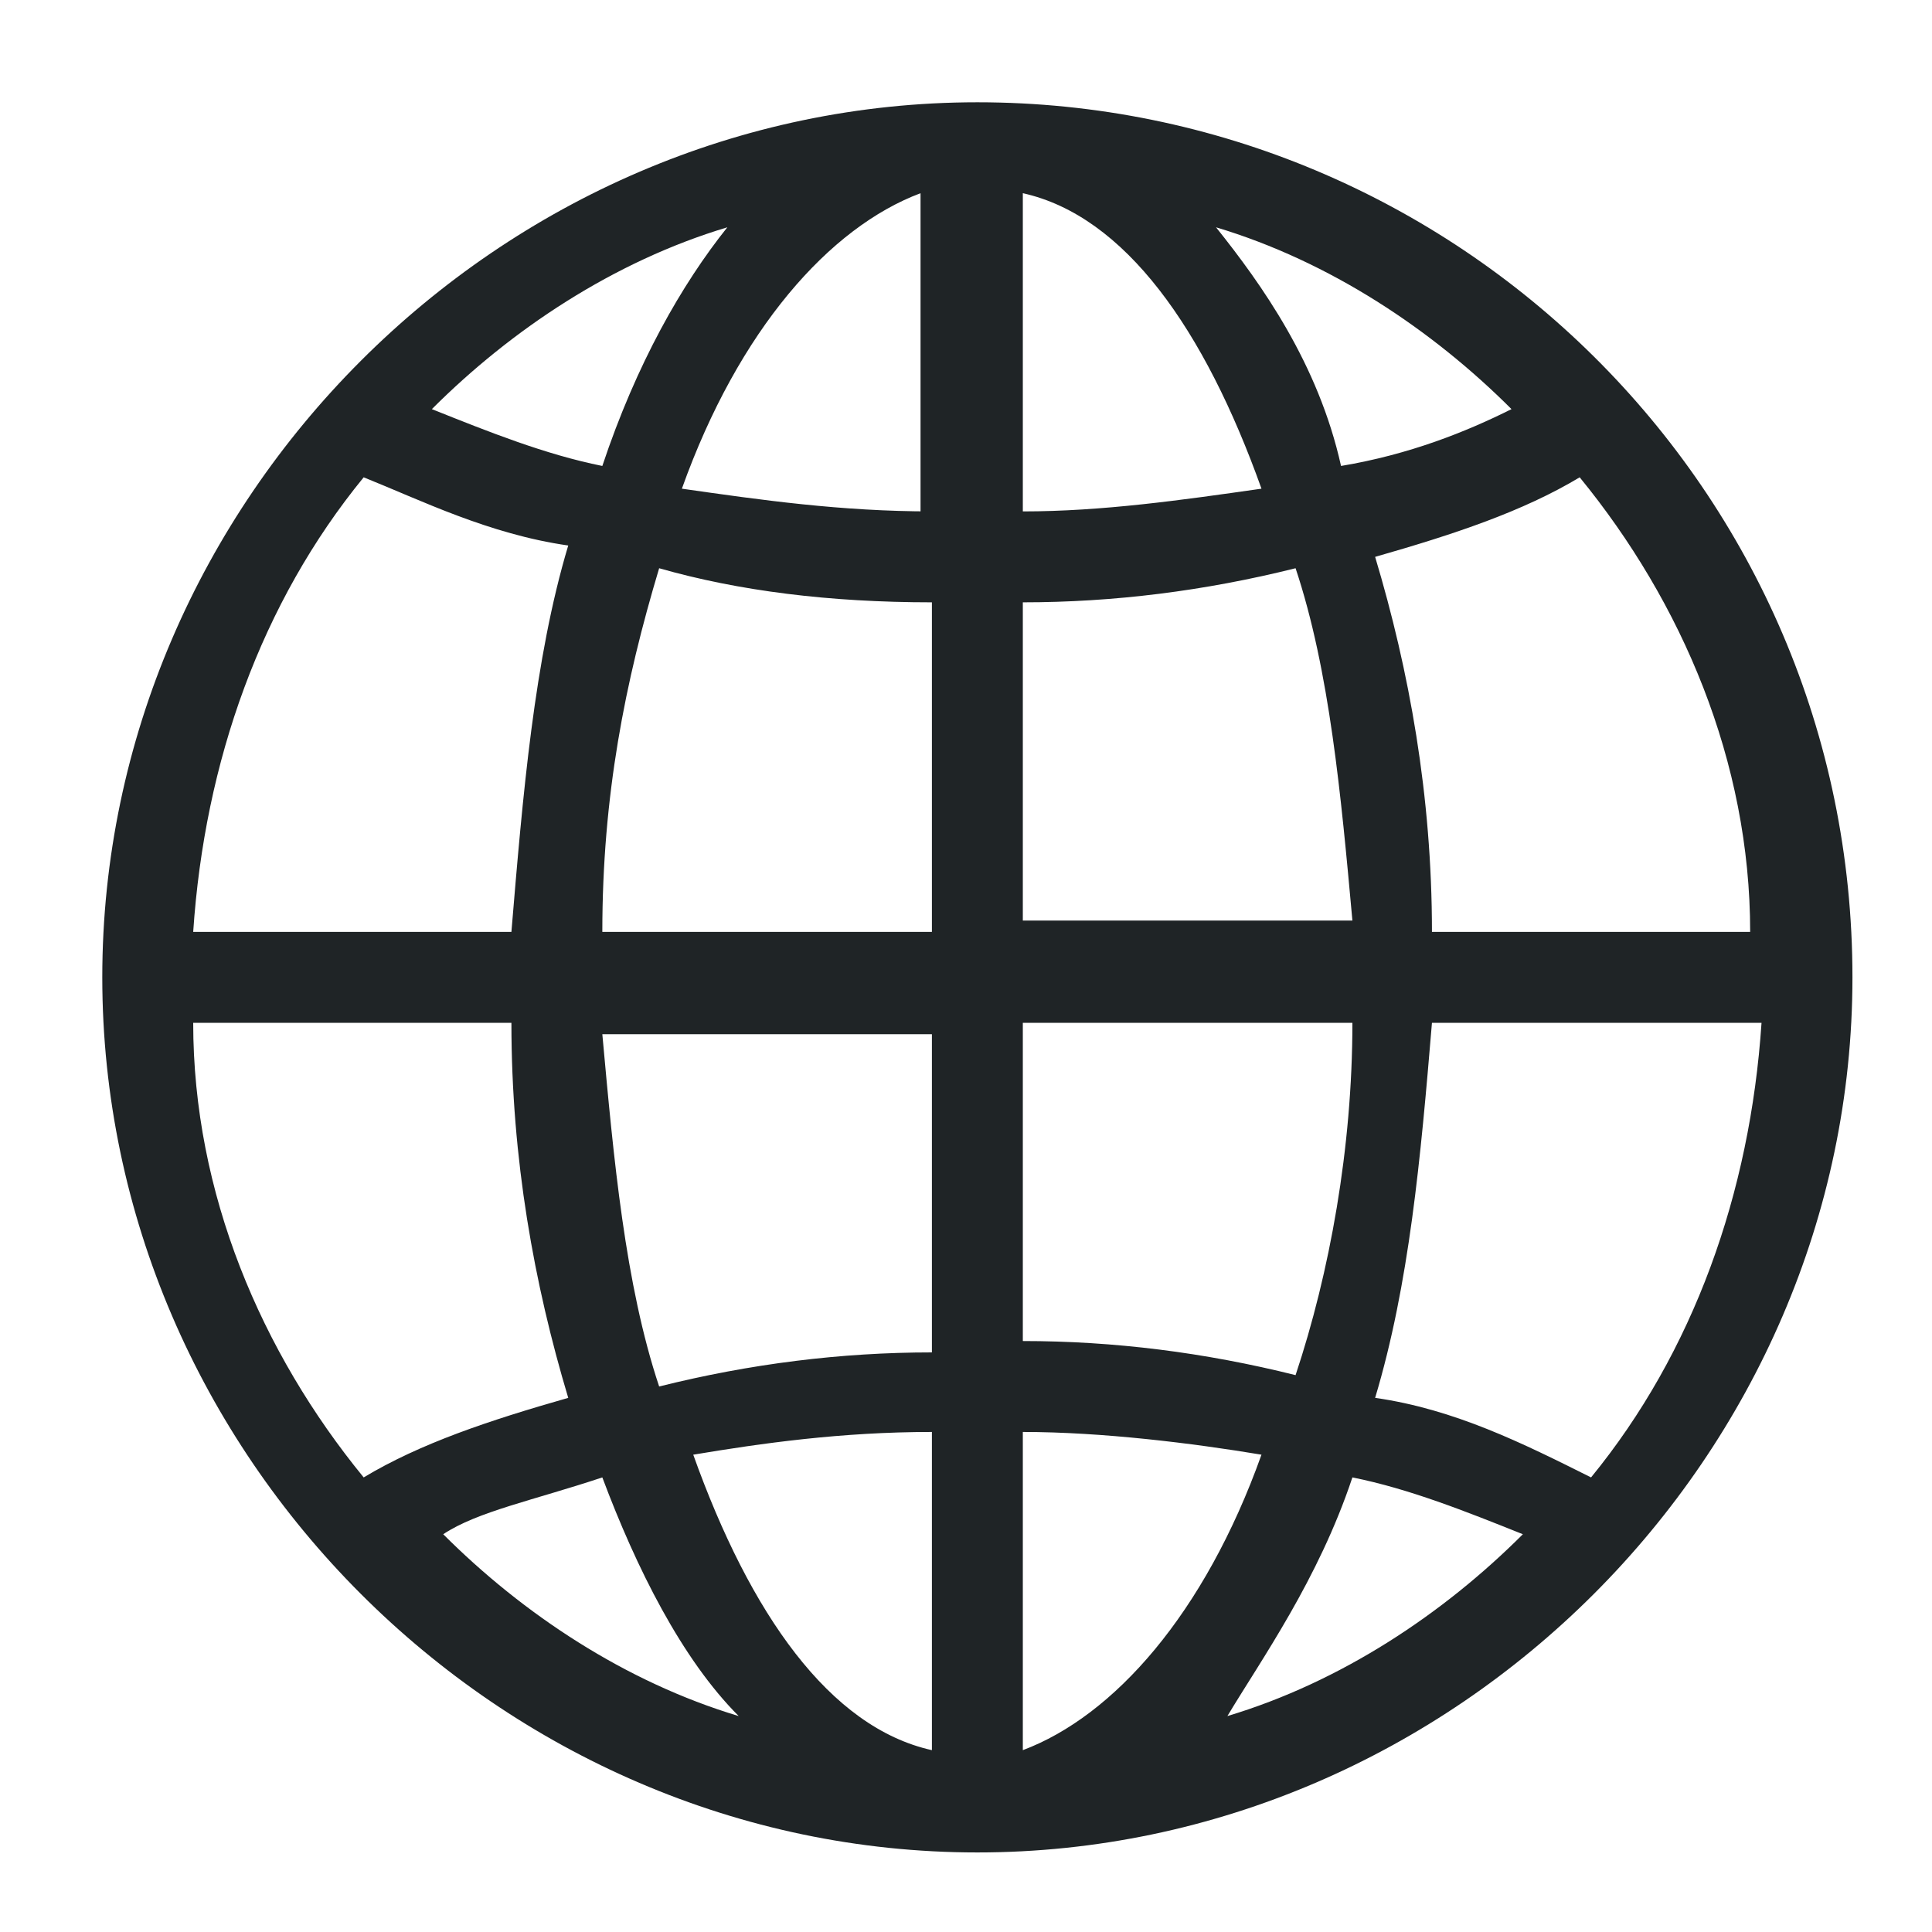
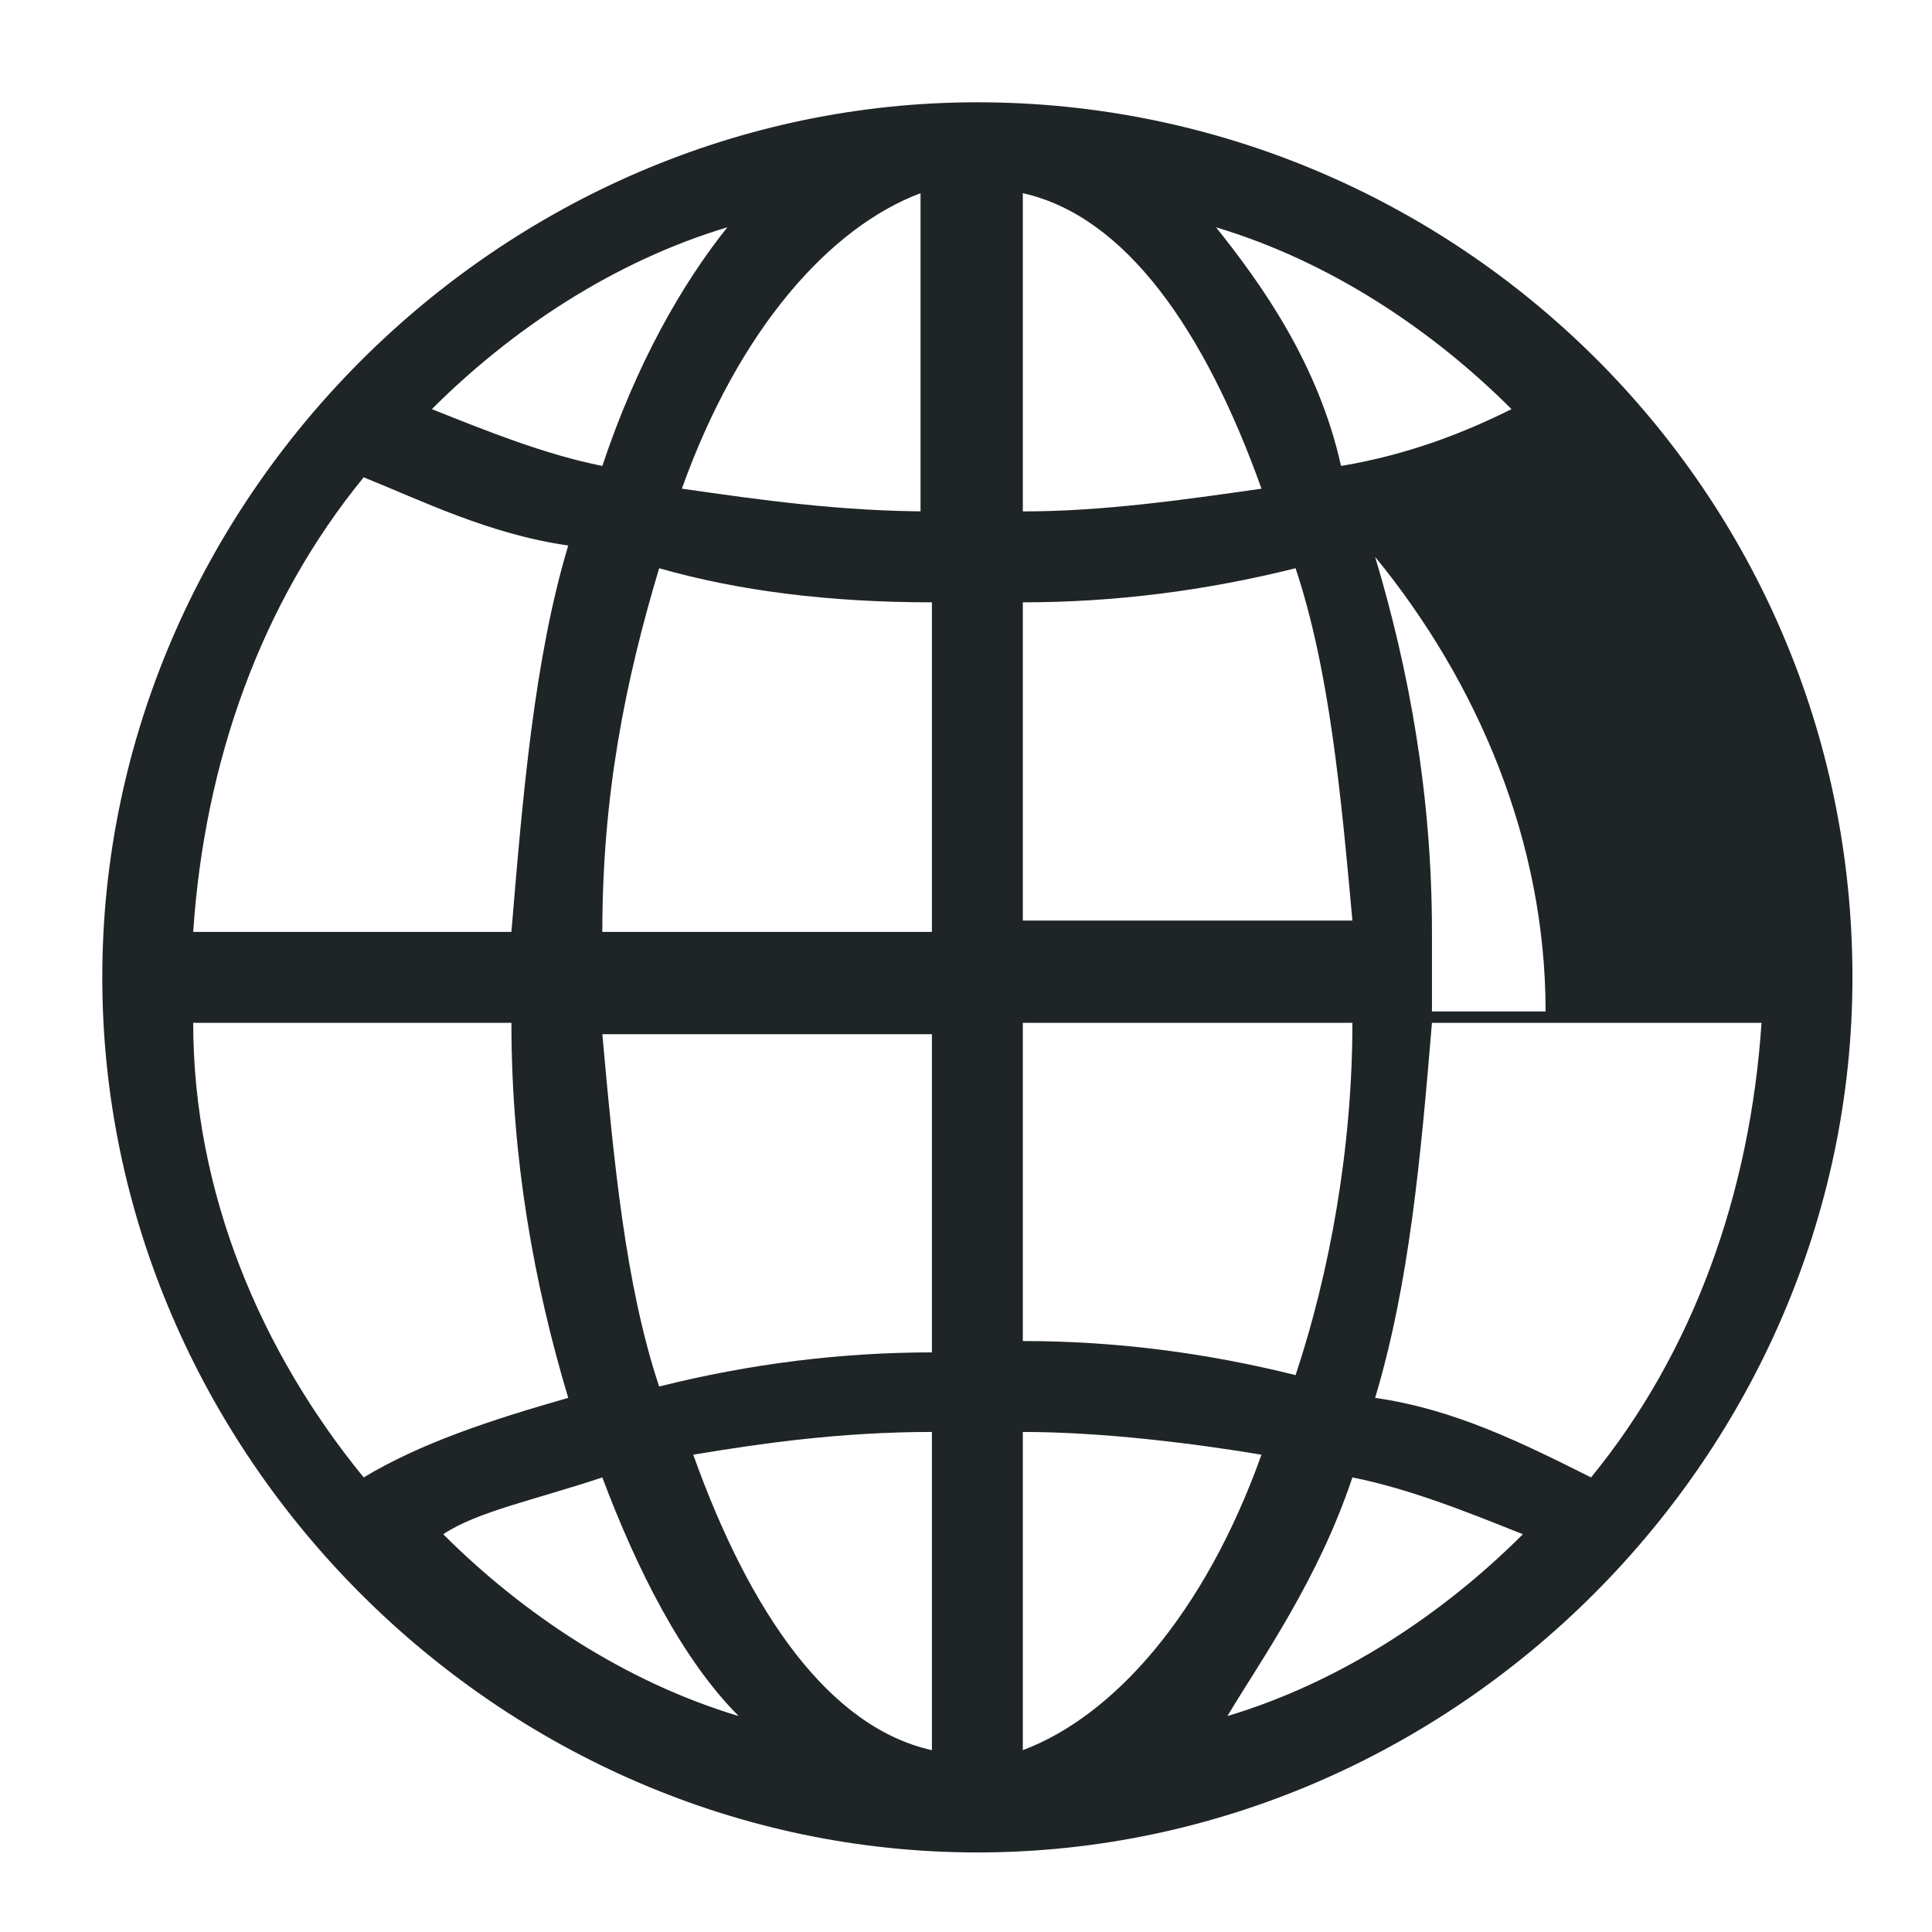
<svg xmlns="http://www.w3.org/2000/svg" version="1.1" id="Layer_1" x="0px" y="0px" viewBox="0 0 17 17" style="enable-background:new 0 0 17 17;" xml:space="preserve">
  <style type="text/css">
	.st0{fill:#1F2426;}
</style>
-   <path class="st0" d="M8.6,0.9c-4.2,0-7.7,3.5-7.7,7.7c0,4.2,3.5,7.7,7.7,7.7s7.7-3.5,7.7-7.7C16.3,4.3,12.8,0.9,8.6,0.9z M8.2,4.5  C7.4,4.5,6.7,4.4,6,4.3c0.5-1.4,1.3-2.3,2.1-2.6V4.5z M8.2,5.3v2.9H5.3C5.3,7,5.5,6,5.8,5C6.5,5.2,7.3,5.3,8.2,5.3z M8.2,9v2.9  c-0.8,0-1.6,0.1-2.4,0.3c-0.3-0.9-0.4-2-0.5-3.1H8.2z M8.2,12.6v2.8c-0.9-0.2-1.6-1.2-2.1-2.6C6.7,12.7,7.4,12.6,8.2,12.6z M9,12.6  c0.7,0,1.5,0.1,2.1,0.2c-0.5,1.4-1.3,2.3-2.1,2.6V12.6z M9,11.8V9h2.9c0,1.1-0.2,2.2-0.5,3.1C10.6,11.9,9.8,11.8,9,11.8z M9,8.2V5.3  c0.8,0,1.6-0.1,2.4-0.3c0.3,0.9,0.4,2,0.5,3.1H9z M9,4.5V1.7c0.9,0.2,1.6,1.2,2.1,2.6C10.4,4.4,9.7,4.5,9,4.5z M10.7,2  c1,0.3,1.9,0.9,2.6,1.6c-0.4,0.2-0.9,0.4-1.5,0.5C11.6,3.2,11.1,2.5,10.7,2z M5.3,4.1c-0.5-0.1-1-0.3-1.5-0.5C4.5,2.9,5.4,2.3,6.4,2  C6,2.5,5.6,3.2,5.3,4.1z M5,4.8C4.7,5.8,4.6,7,4.5,8.2H1.7c0.1-1.5,0.6-2.9,1.5-4C3.7,4.4,4.3,4.7,5,4.8z M4.5,9  c0,1.2,0.2,2.3,0.5,3.3c-0.7,0.2-1.3,0.4-1.8,0.7c-0.9-1.1-1.5-2.5-1.5-4H4.5z M5.3,13c0.3,0.8,0.7,1.6,1.2,2.1  c-1-0.3-1.9-0.9-2.6-1.6C4.2,13.3,4.7,13.2,5.3,13z M11.9,13c0.5,0.1,1,0.3,1.5,0.5c-0.7,0.7-1.6,1.3-2.6,1.6  C11.1,14.6,11.6,13.9,11.9,13z M12.1,12.3c0.3-1,0.4-2.1,0.5-3.3h2.9c-0.1,1.5-0.6,2.9-1.5,4C13.4,12.7,12.8,12.4,12.1,12.3z   M12.6,8.2c0-1.2-0.2-2.3-0.5-3.3c0.7-0.2,1.3-0.4,1.8-0.7c0.9,1.1,1.5,2.5,1.5,4H12.6z" />
+   <path class="st0" d="M8.6,0.9c-4.2,0-7.7,3.5-7.7,7.7c0,4.2,3.5,7.7,7.7,7.7s7.7-3.5,7.7-7.7C16.3,4.3,12.8,0.9,8.6,0.9z M8.2,4.5  C7.4,4.5,6.7,4.4,6,4.3c0.5-1.4,1.3-2.3,2.1-2.6V4.5z M8.2,5.3v2.9H5.3C5.3,7,5.5,6,5.8,5C6.5,5.2,7.3,5.3,8.2,5.3z M8.2,9v2.9  c-0.8,0-1.6,0.1-2.4,0.3c-0.3-0.9-0.4-2-0.5-3.1H8.2z M8.2,12.6v2.8c-0.9-0.2-1.6-1.2-2.1-2.6C6.7,12.7,7.4,12.6,8.2,12.6z M9,12.6  c0.7,0,1.5,0.1,2.1,0.2c-0.5,1.4-1.3,2.3-2.1,2.6V12.6z M9,11.8V9h2.9c0,1.1-0.2,2.2-0.5,3.1C10.6,11.9,9.8,11.8,9,11.8z M9,8.2V5.3  c0.8,0,1.6-0.1,2.4-0.3c0.3,0.9,0.4,2,0.5,3.1H9z M9,4.5V1.7c0.9,0.2,1.6,1.2,2.1,2.6C10.4,4.4,9.7,4.5,9,4.5z M10.7,2  c1,0.3,1.9,0.9,2.6,1.6c-0.4,0.2-0.9,0.4-1.5,0.5C11.6,3.2,11.1,2.5,10.7,2z M5.3,4.1c-0.5-0.1-1-0.3-1.5-0.5C4.5,2.9,5.4,2.3,6.4,2  C6,2.5,5.6,3.2,5.3,4.1z M5,4.8C4.7,5.8,4.6,7,4.5,8.2H1.7c0.1-1.5,0.6-2.9,1.5-4C3.7,4.4,4.3,4.7,5,4.8z M4.5,9  c0,1.2,0.2,2.3,0.5,3.3c-0.7,0.2-1.3,0.4-1.8,0.7c-0.9-1.1-1.5-2.5-1.5-4H4.5z M5.3,13c0.3,0.8,0.7,1.6,1.2,2.1  c-1-0.3-1.9-0.9-2.6-1.6C4.2,13.3,4.7,13.2,5.3,13z M11.9,13c0.5,0.1,1,0.3,1.5,0.5c-0.7,0.7-1.6,1.3-2.6,1.6  C11.1,14.6,11.6,13.9,11.9,13z M12.1,12.3c0.3-1,0.4-2.1,0.5-3.3h2.9c-0.1,1.5-0.6,2.9-1.5,4C13.4,12.7,12.8,12.4,12.1,12.3z   M12.6,8.2c0-1.2-0.2-2.3-0.5-3.3c0.9,1.1,1.5,2.5,1.5,4H12.6z" />
</svg>